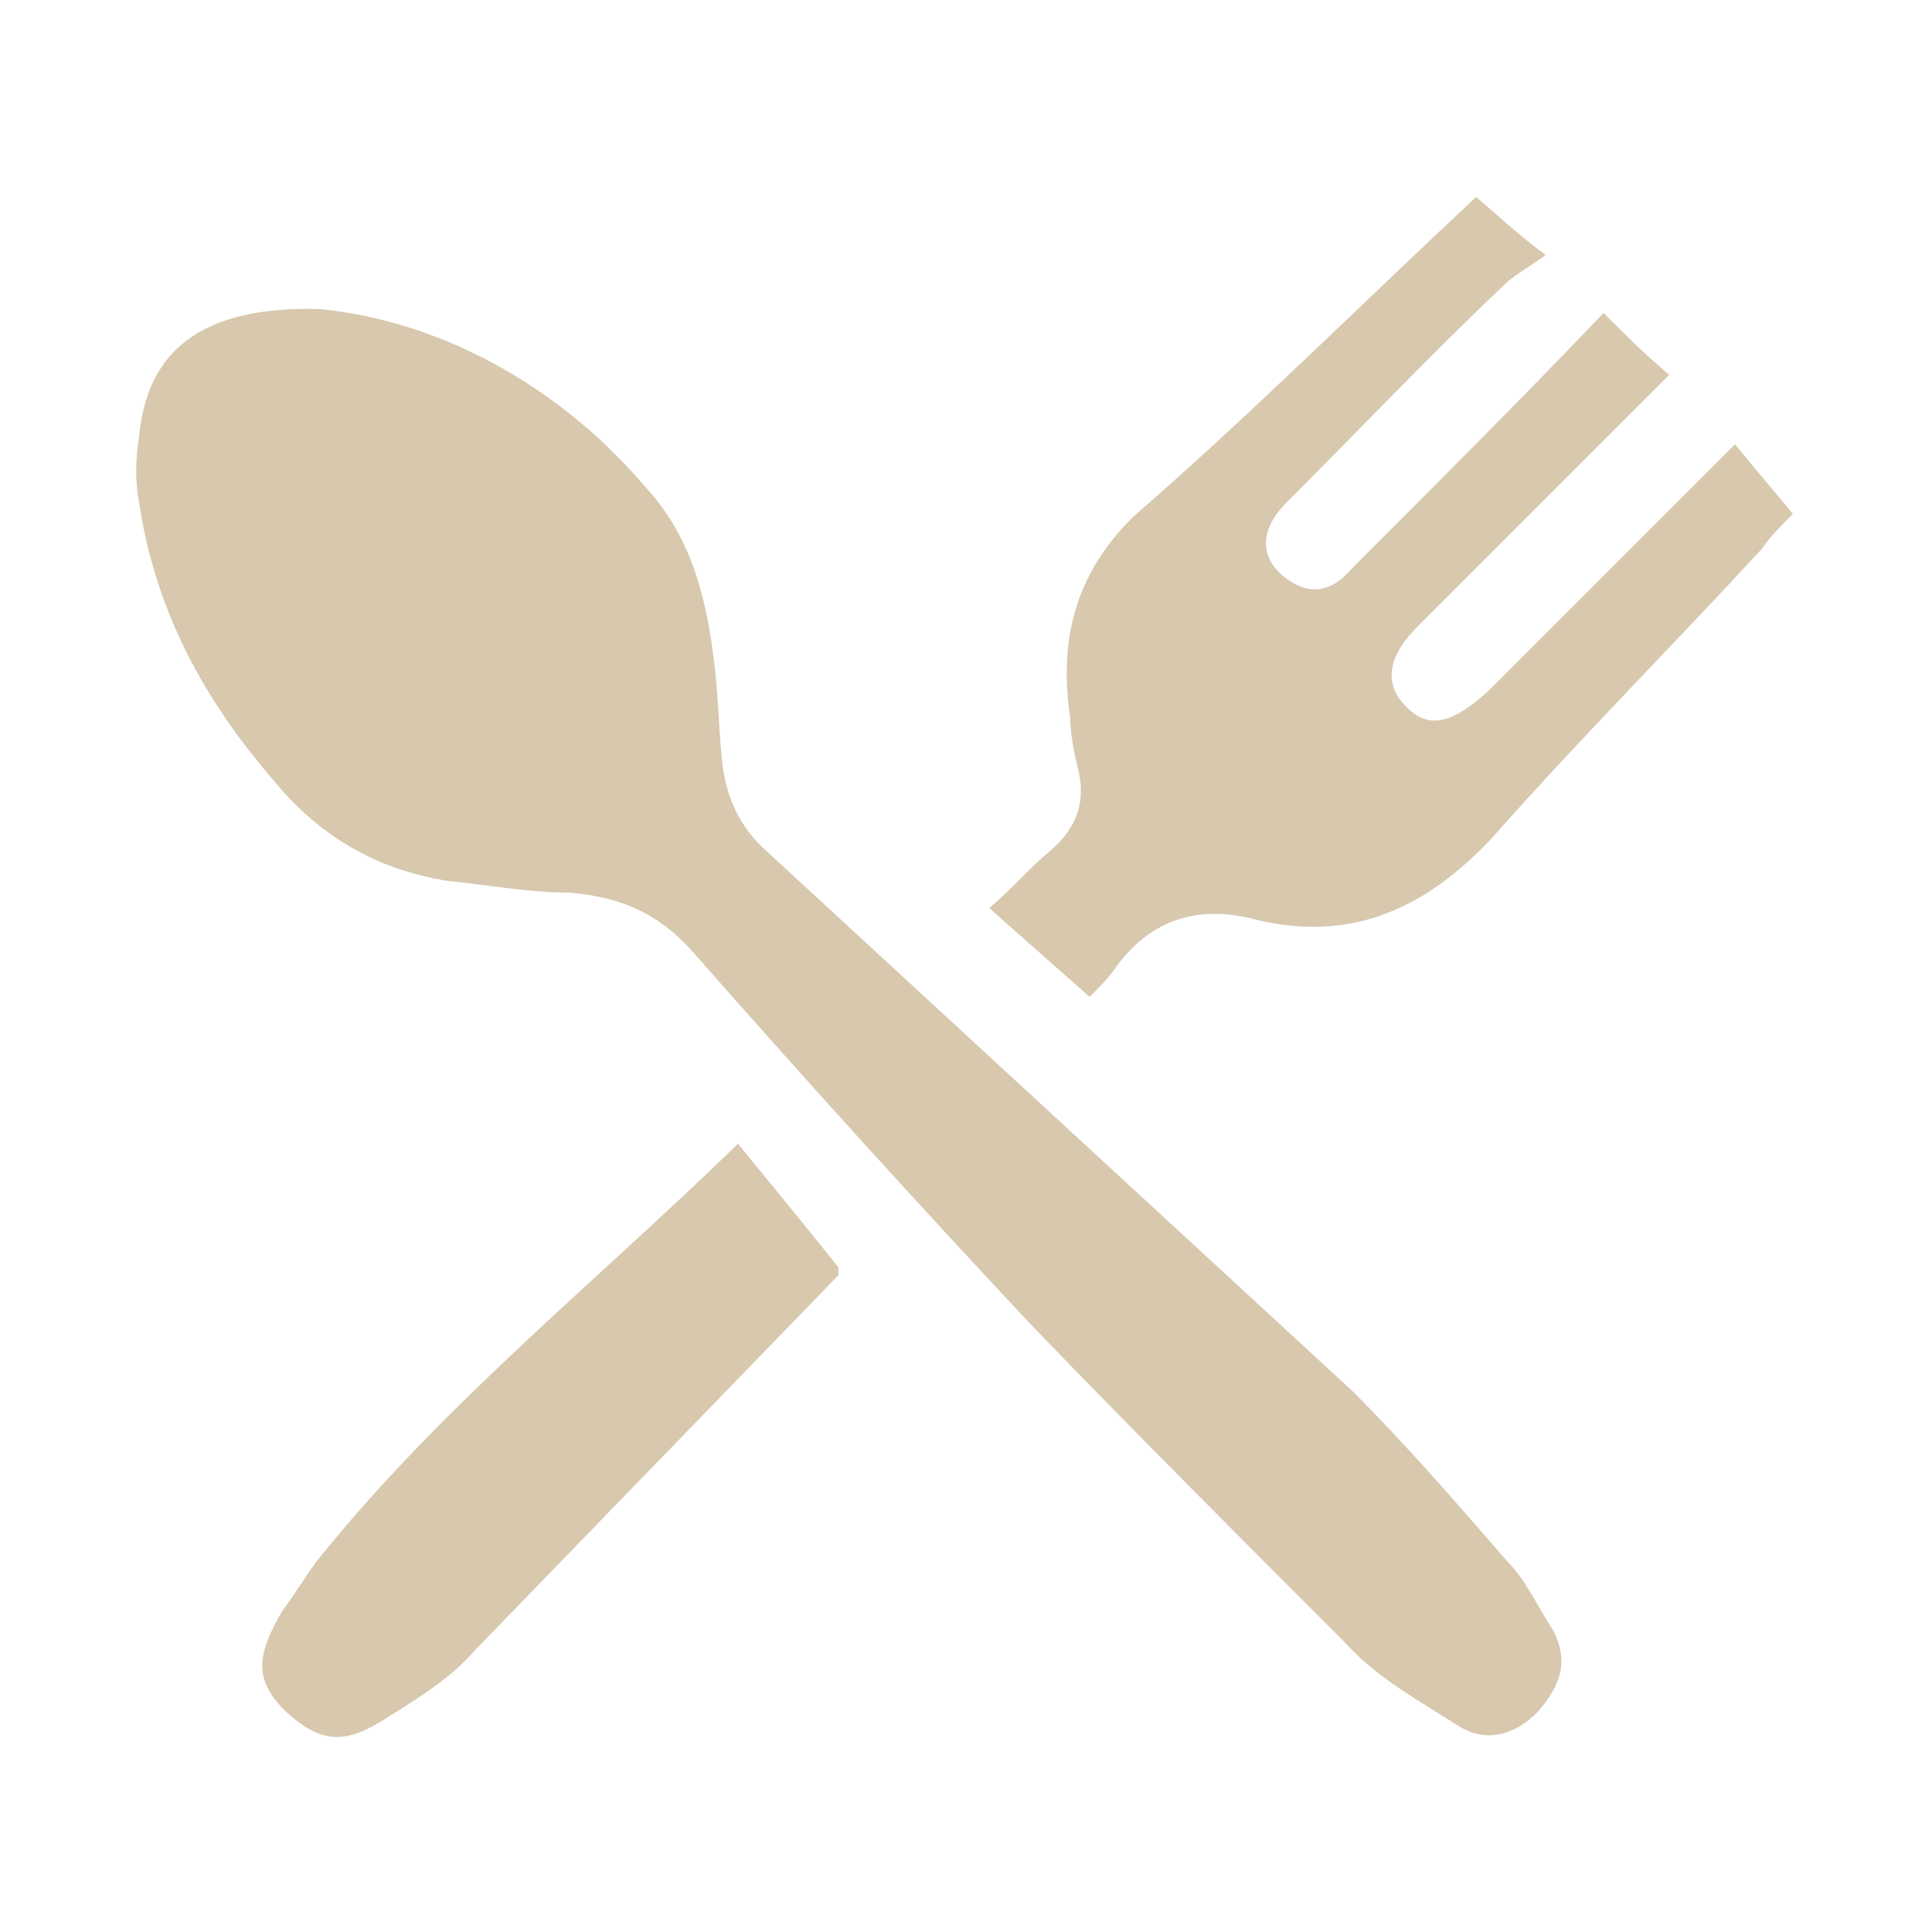
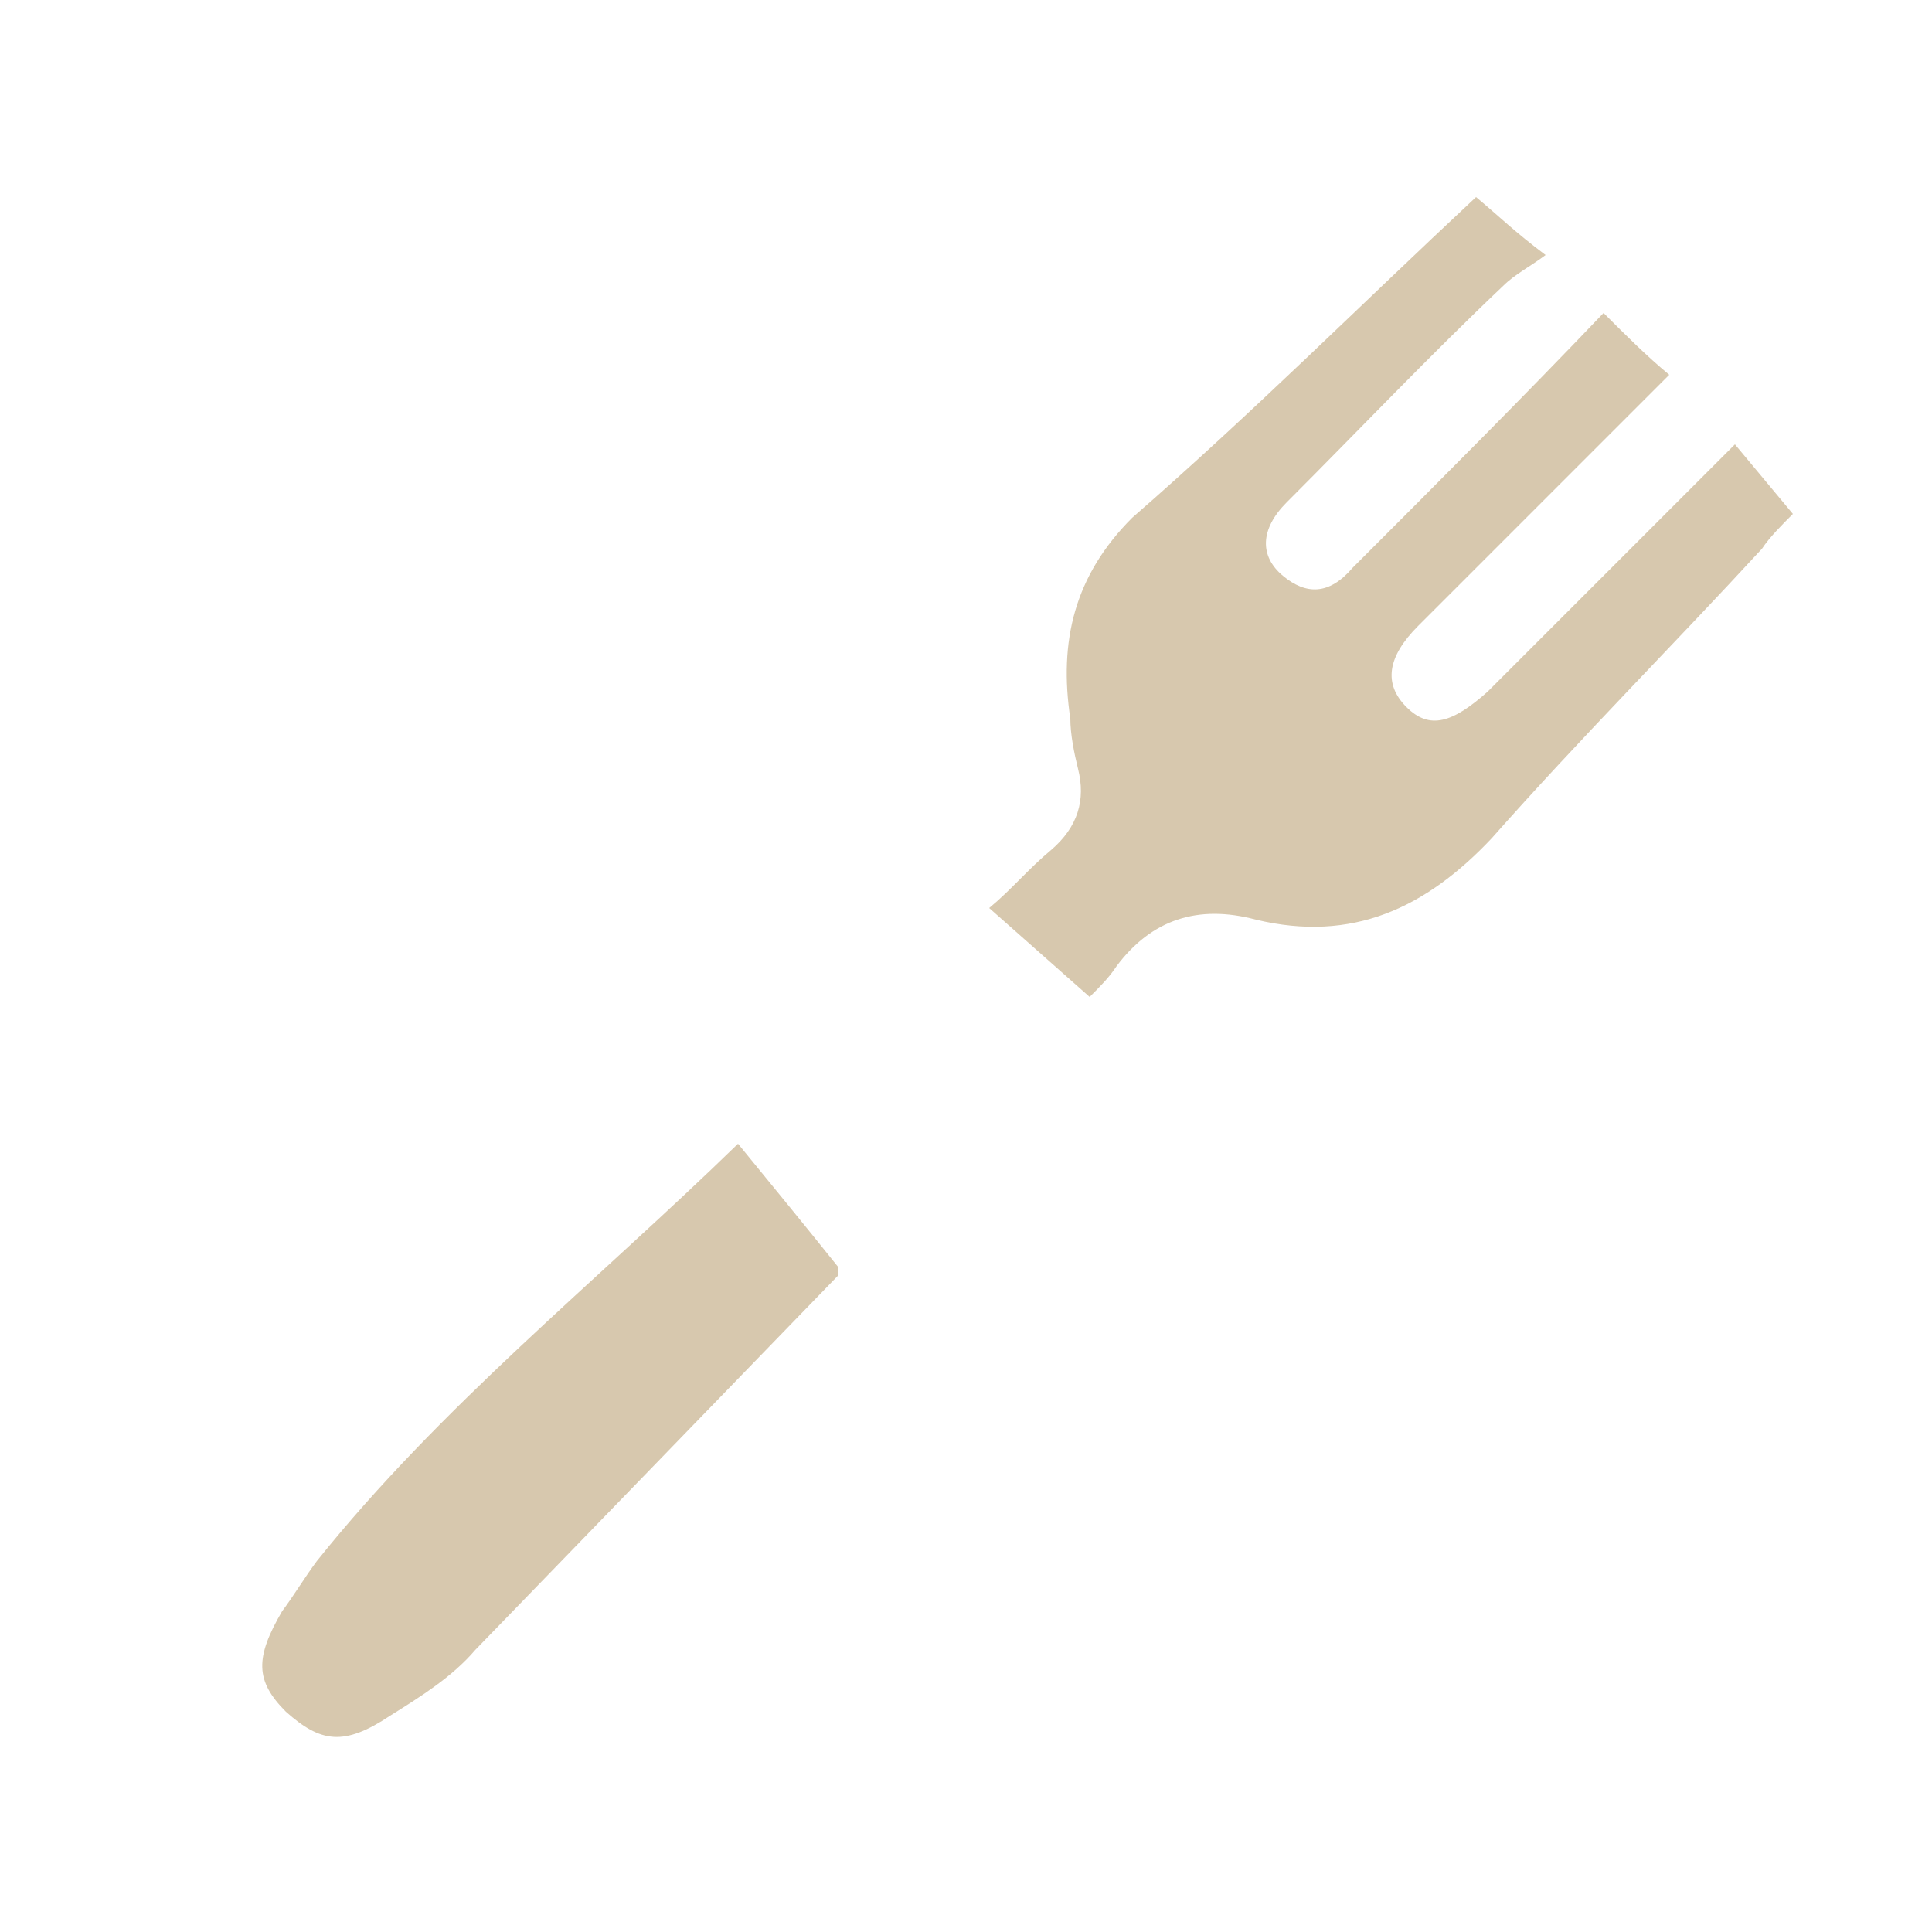
<svg xmlns="http://www.w3.org/2000/svg" id="Layer_1" x="0px" y="0px" viewBox="0 0 50 50" style="enable-background:new 0 0 50 50;" xml:space="preserve">
  <style type="text/css"> .st0{fill:#D7C8AE;} </style>
  <g id="puE0b0.tif">
    <g>
-       <path class="st0" d="M8.3,8c3,0.3,6.1,1.9,8.4,4.6c1.2,1.3,1.6,2.9,1.8,4.7c0.1,0.8,0.1,1.7,0.2,2.5s0.4,1.5,1,2.1 C24.8,26.6,29.9,31.3,35,36c1.4,1.4,2.7,2.9,4,4.4c0.5,0.5,0.8,1.2,1.2,1.8c0.4,0.8,0.2,1.4-0.4,2.1c-0.6,0.6-1.3,0.8-2,0.4 c-1.1-0.7-2.2-1.3-3-2.2c-2.7-2.7-5.4-5.4-8.1-8.2c-3-3.2-5.9-6.4-8.8-9.7c-0.9-1-1.9-1.4-3.2-1.5c-1,0-2.1-0.2-3.1-0.3 c-1.9-0.3-3.4-1.2-4.6-2.7C5.2,18,4,15.7,3.6,13c-0.1-0.5-0.1-1.1,0-1.7C3.8,9.1,5.2,7.9,8.3,8z" />
      <path class="st0" d="M38.2,5.1c0.6,0.5,1,0.9,1.8,1.5c-0.4,0.3-0.8,0.5-1.1,0.8c-1.9,1.8-3.7,3.7-5.6,5.6 c-0.7,0.7-0.7,1.4-0.1,1.9c0.6,0.5,1.2,0.5,1.8-0.2c2.2-2.2,4.4-4.4,6.5-6.6c0.6,0.6,1.1,1.1,1.7,1.6c-1.5,1.5-3,3-4.5,4.5 c-0.7,0.7-1.3,1.3-2,2c-0.8,0.8-0.9,1.5-0.3,2.1c0.6,0.6,1.2,0.4,2.1-0.4c1.9-1.9,3.8-3.8,5.7-5.7c0.2-0.2,0.4-0.4,0.7-0.7 c0.5,0.6,1,1.2,1.5,1.8c-0.3,0.3-0.6,0.6-0.8,0.9c-2.3,2.5-4.7,4.9-7,7.5c-1.7,1.8-3.6,2.7-6.1,2.1c-1.5-0.4-2.7,0-3.6,1.2 c-0.2,0.3-0.4,0.5-0.7,0.8c-0.9-0.8-1.7-1.5-2.6-2.3c0.6-0.5,1-1,1.6-1.5c0.7-0.6,0.9-1.3,0.7-2.1c-0.1-0.4-0.2-0.9-0.2-1.3 c-0.3-2,0.1-3.7,1.6-5.2C32.4,10.7,35.2,7.9,38.2,5.1z" />
      <path class="st0" d="M19.1,29.6c0.9,1.1,1.8,2.2,2.6,3.2c0,0.1,0,0.2,0,0.2c-3.1,3.2-6.3,6.5-9.4,9.7c-0.6,0.7-1.4,1.2-2.2,1.7 c-1.2,0.8-1.8,0.7-2.7-0.1c-0.8-0.8-0.8-1.4-0.1-2.6c0.3-0.4,0.6-0.9,0.9-1.3C11.4,36.4,15.4,33.2,19.1,29.6z" />
    </g>
  </g>
</svg>